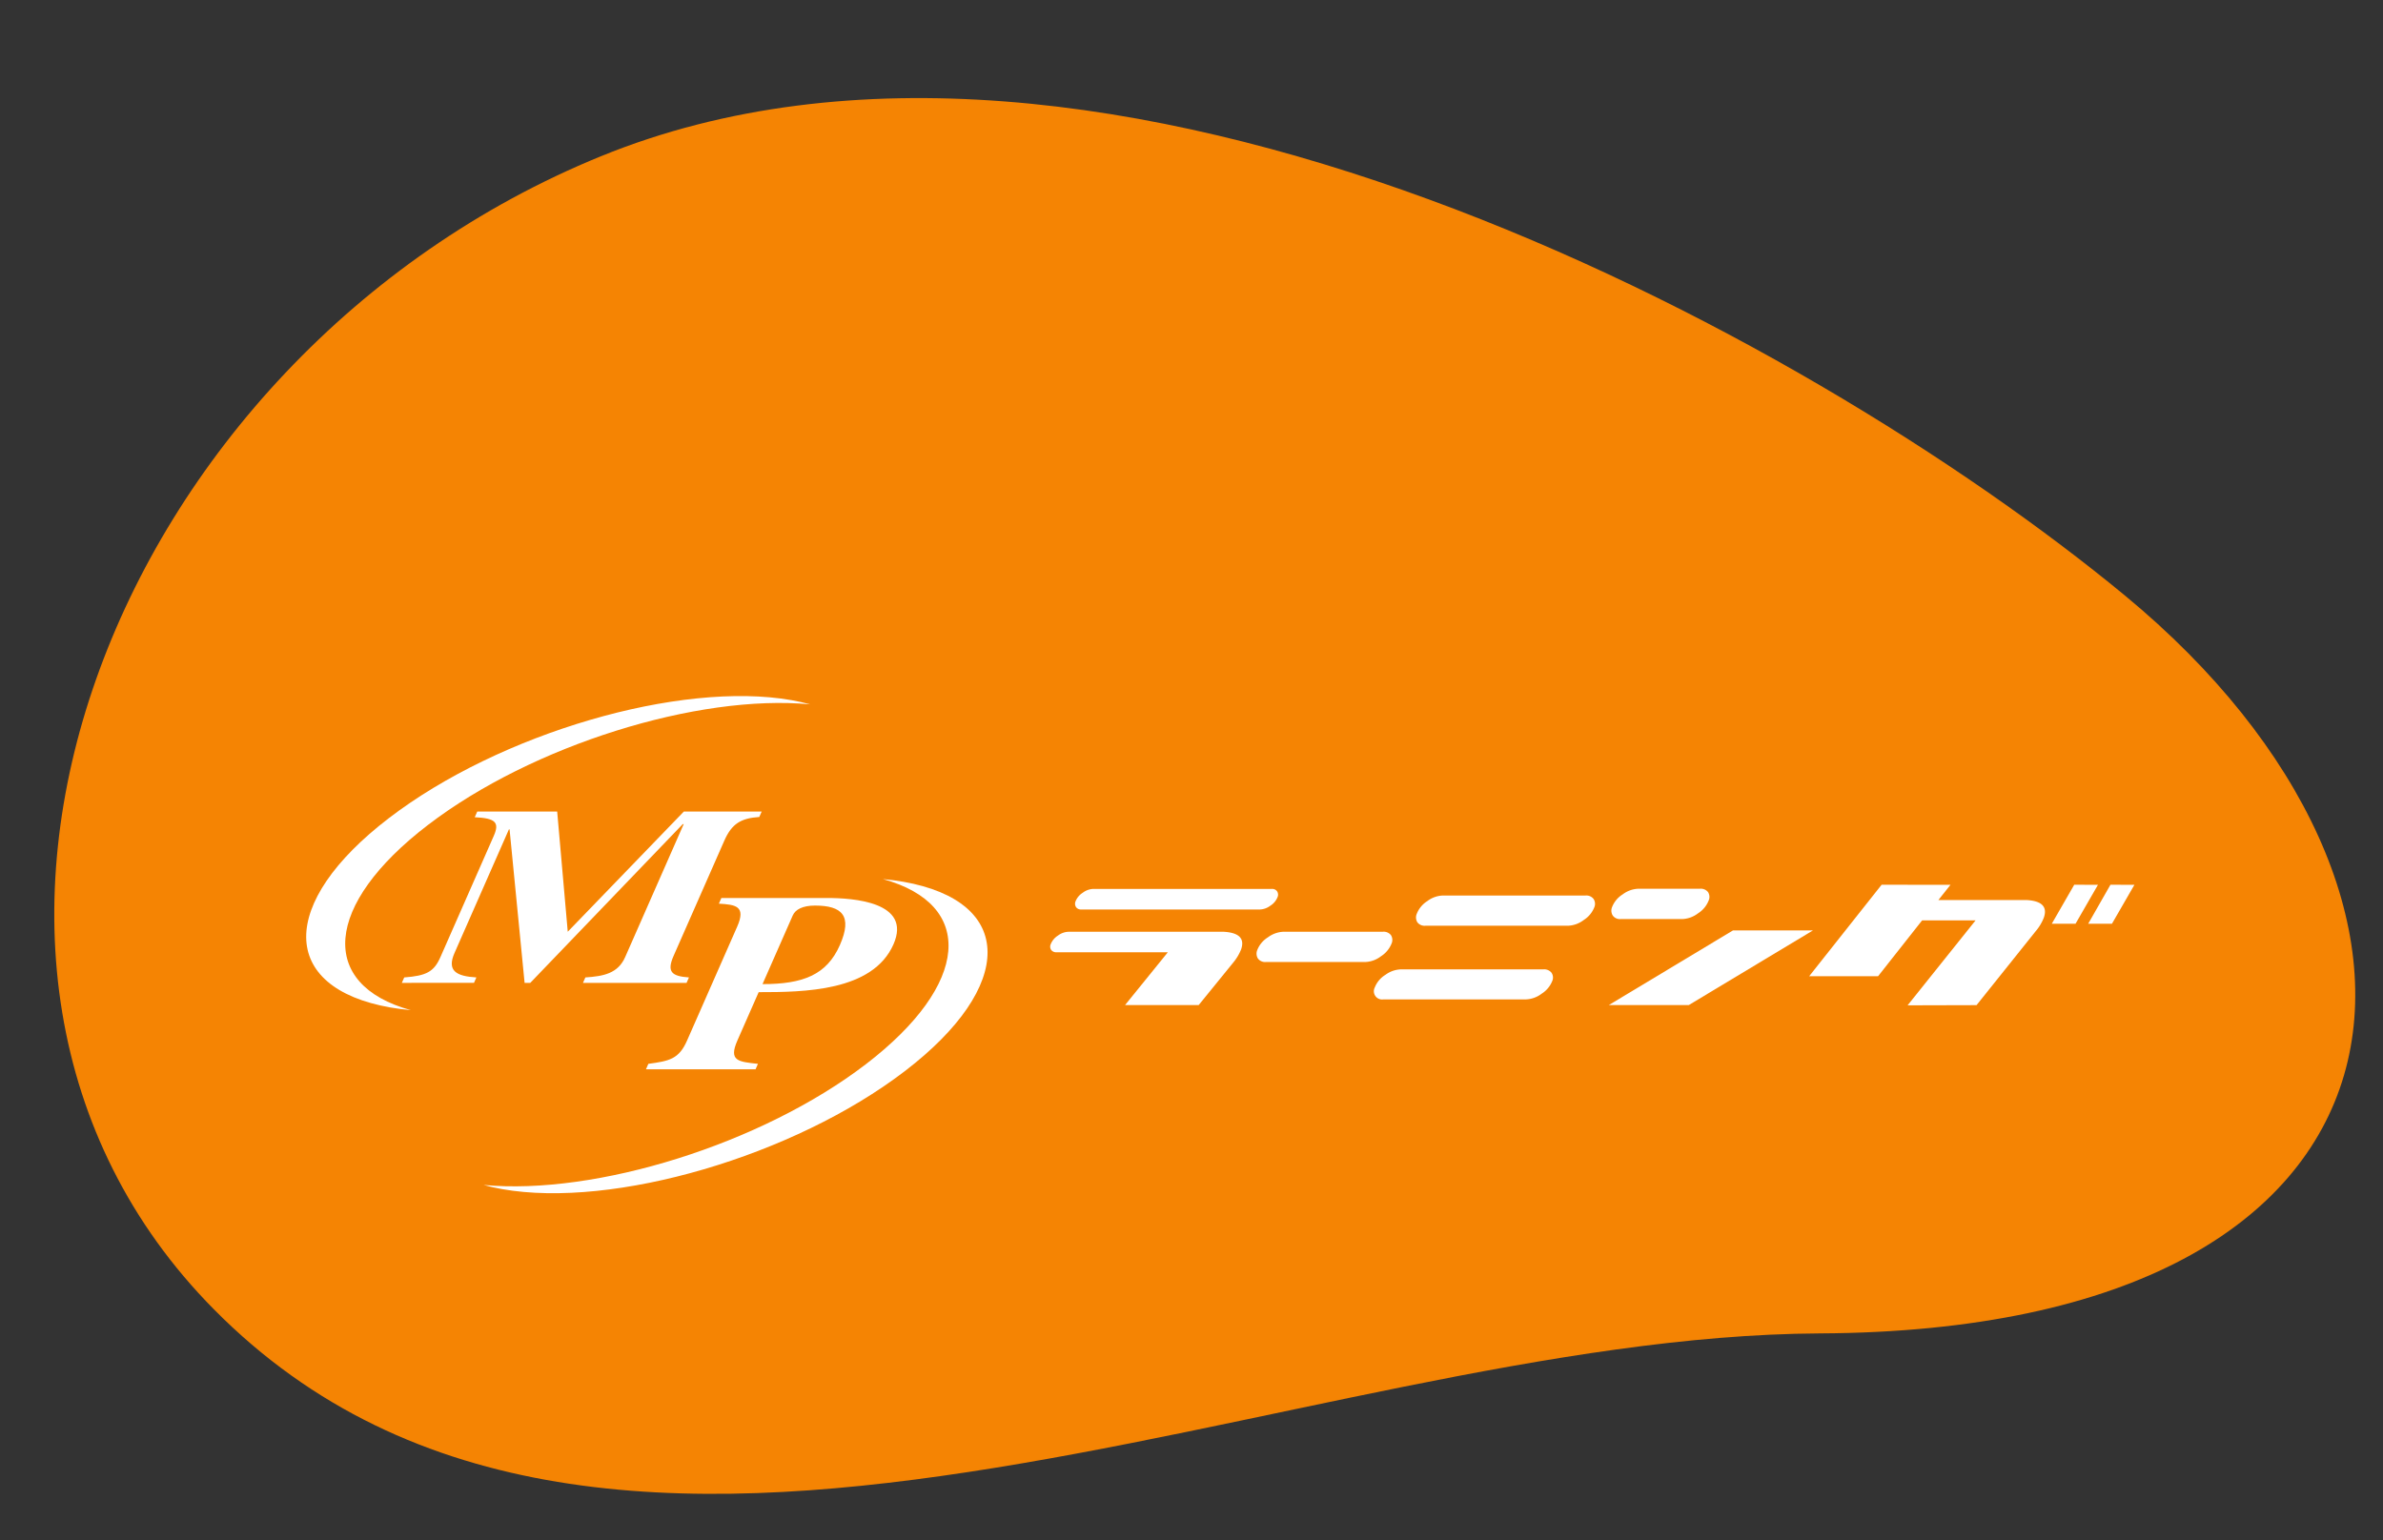
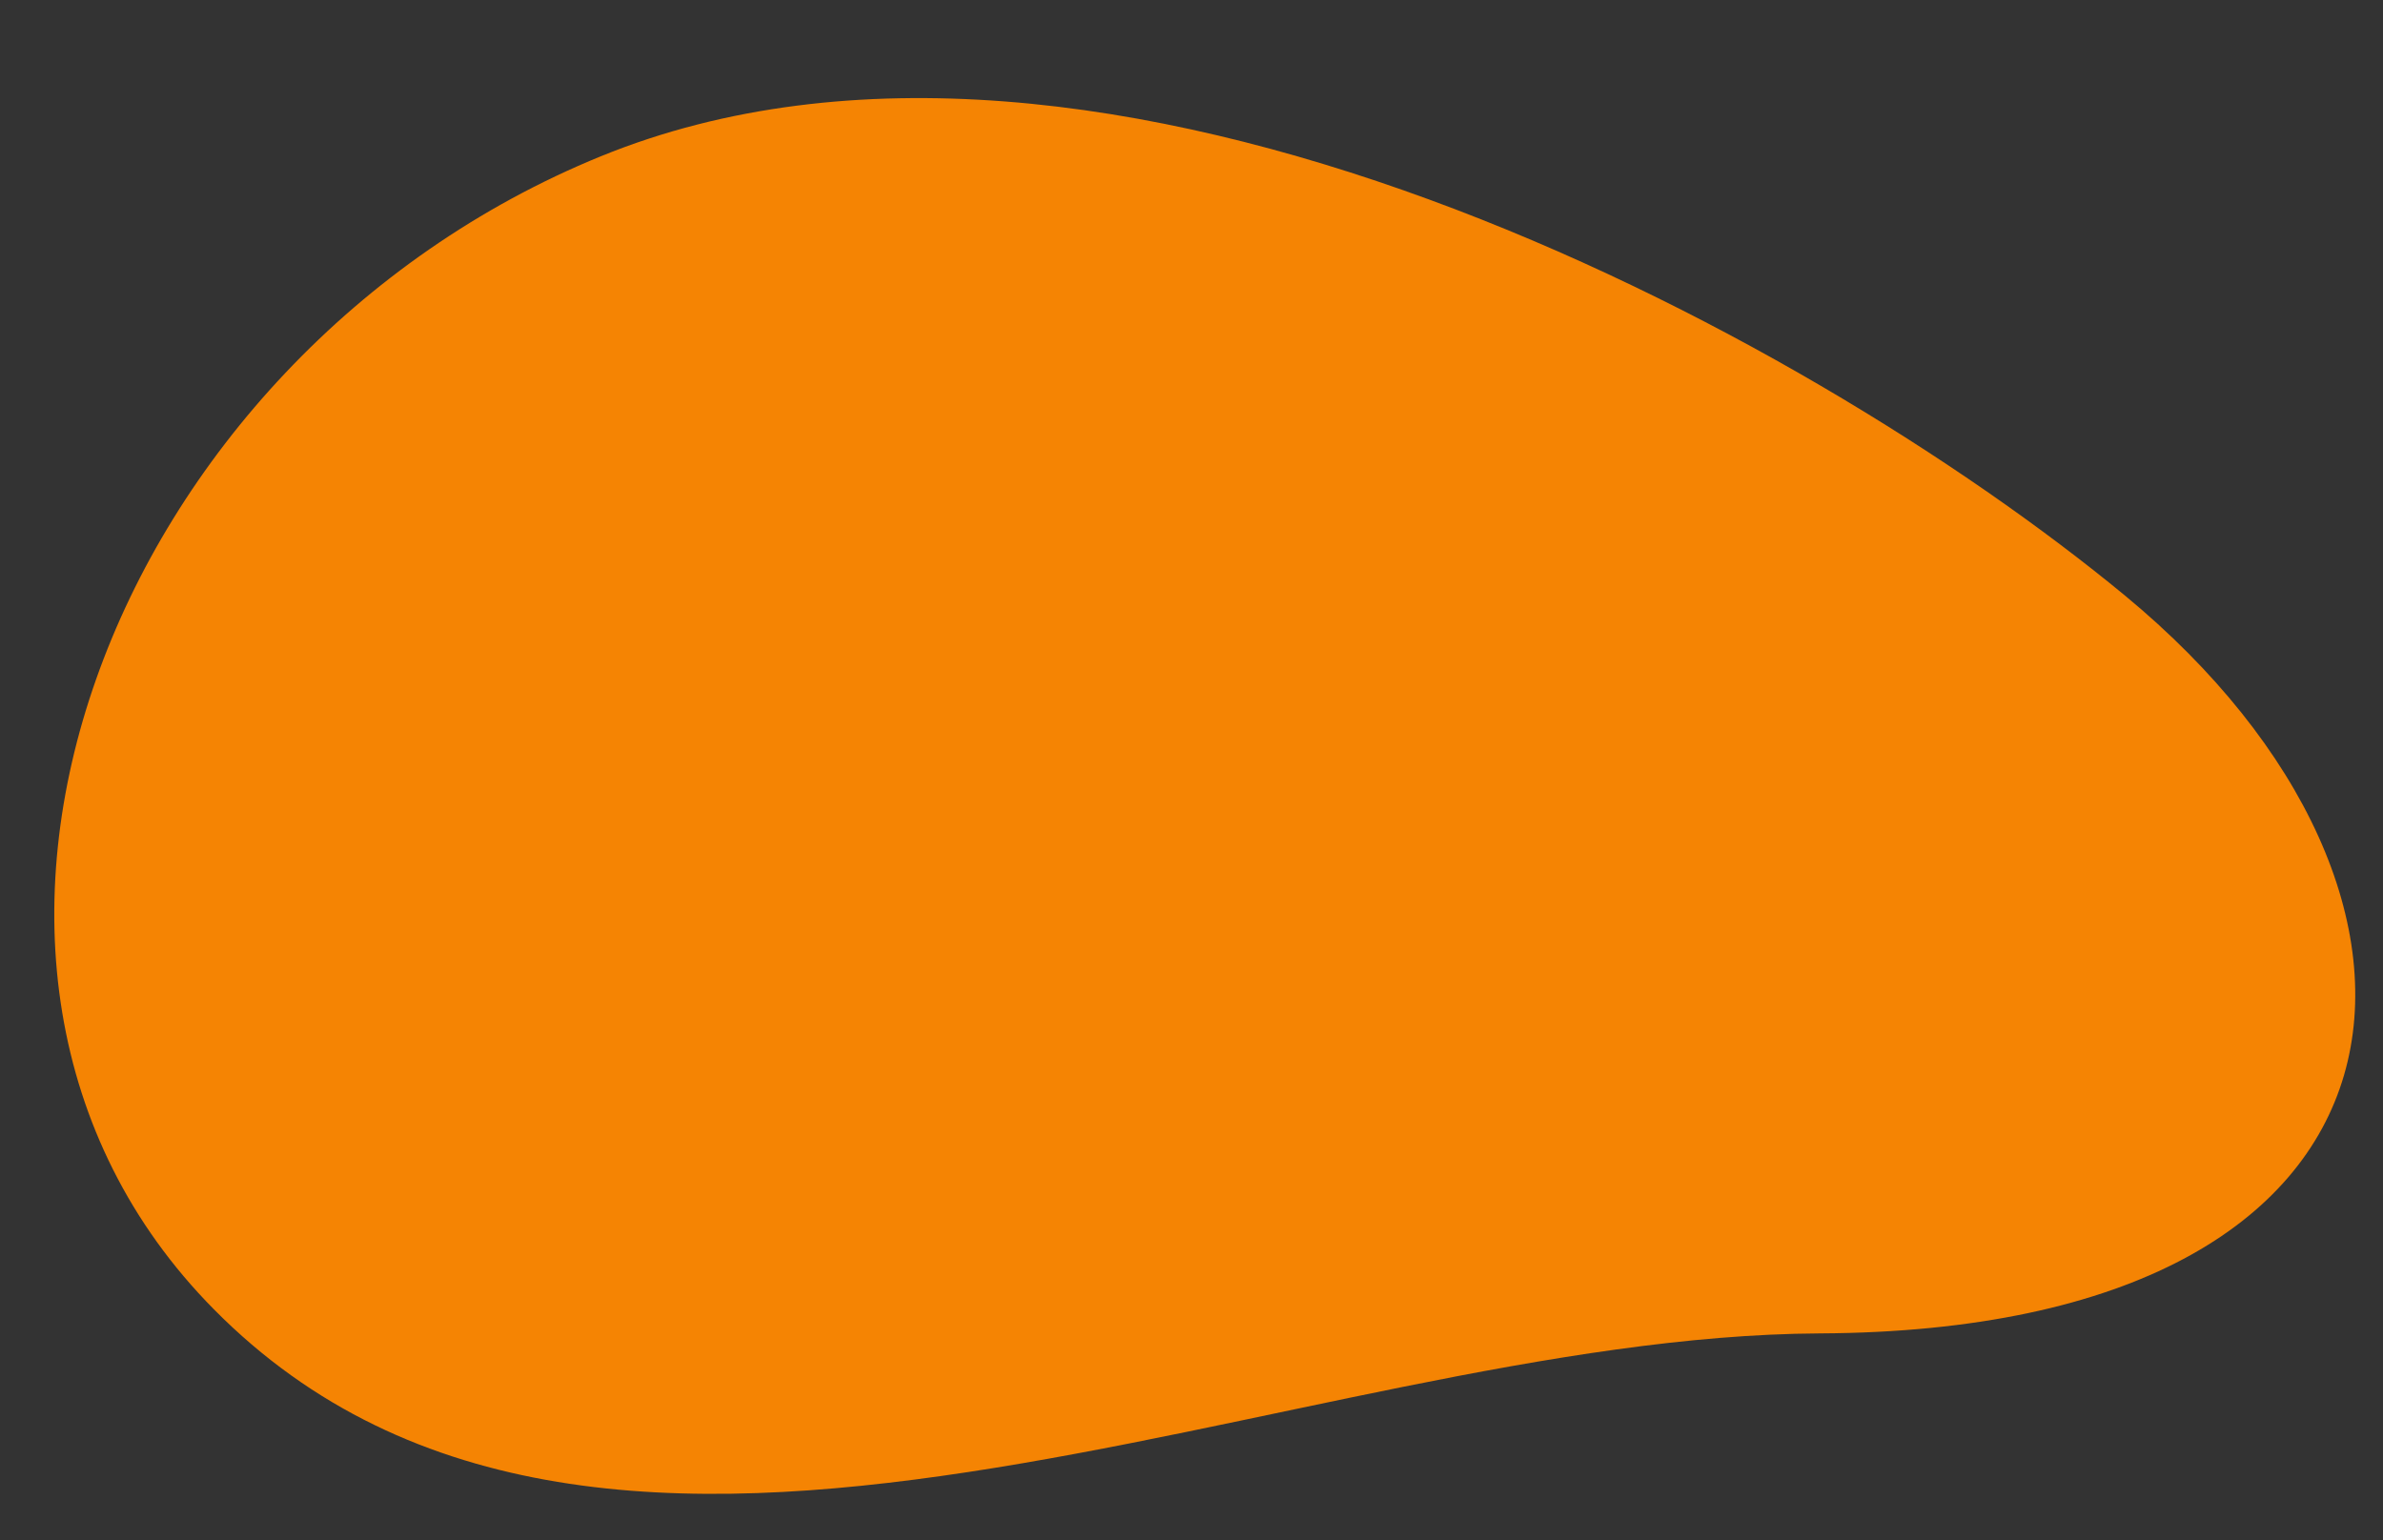
<svg xmlns="http://www.w3.org/2000/svg" width="704.347" height="455.329" viewBox="0 0 704.347 455.329">
  <rect x="0" y="0" width="704.347" height="455.329" fill="#333333" stroke="none" />
  <defs>
    <clipPath id="clip-path">
      <rect id="Rectangle_7050" data-name="Rectangle 7050" width="677.462" height="409.069" fill="#f80" />
    </clipPath>
    <clipPath id="clip-path-2">
-       <rect id="Rectangle_7074" data-name="Rectangle 7074" width="540.372" height="146.981" fill="#fff" />
-     </clipPath>
+       </clipPath>
  </defs>
  <g id="Group_18327" data-name="Group 18327" transform="translate(-127 -39.881)">
    <g id="Group_18091" data-name="Group 18091" transform="translate(127 87.139) rotate(-4)" opacity="0.949">
      <g id="Group_18091-2" data-name="Group 18091" clip-path="url(#clip-path)">
        <path id="Path_8116" data-name="Path 8116" d="M617.518,172.269C718.181,267.9,697.844,395.7,512.346,383.628c-154.757-10.073-364.814,85.7-472.99-40.221C-53.544,235.271,28.336,60.284,177.249,11.33,328.773-38.483,527.821,87.052,617.518,172.267" transform="translate(-0.001 0)" fill="#f80" />
      </g>
    </g>
    <g id="Group_18138" data-name="Group 18138" transform="translate(217.496 245.666)">
      <g id="Group_18137" data-name="Group 18137" transform="translate(0 0)" clip-path="url(#clip-path-2)">
        <path id="Path_8377" data-name="Path 8377" d="M35.964,38.132c30.815-23.607,79.823-38.819,113-35.682-1.719-.474-3.544-.892-5.485-1.231-33-5.822-86.3,9.793-119.044,34.88s-32.549,50.145.454,55.969c1.945.34,3.967.6,6.043.794C3.511,85.314,5.143,61.745,35.964,38.132" transform="translate(0 0)" fill="#fff" />
        <path id="Path_8378" data-name="Path 8378" d="M151.5,94.457c30.82-23.609,32.449-47.188,5.031-54.732,2.084.195,4.1.455,6.043.8,33.01,5.822,33.205,30.877.46,55.965s-86.051,40.718-119.051,34.9c-1.948-.342-3.767-.759-5.489-1.23,33.175,3.134,82.183-12.085,113-35.7" transform="translate(13.936 14.38)" fill="#fff" />
        <path id="Path_8379" data-name="Path 8379" d="M74.3,75.715l.71-1.607c5.286-.35,9.607-1.12,11.761-6.017l17.3-39.314H103.8L58.722,75.715H57.045L52.6,30.318h-.18L36.322,66.9c-2.31,5.248.523,6.858,6.473,7.208l-.707,1.607H20.76l.71-1.607c6.584-.49,8.792-1.681,10.7-6.017L47.93,32.275c1.756-3.985.539-5.245-5.621-5.527l.74-1.675H66.675L69.8,60.6l34.312-35.531h23.008l-.707,1.606c-5.462.351-8.149,2.029-10.336,7L101.081,67.74c-2.095,4.76-.523,6.019,4.545,6.369l-.707,1.607Z" transform="translate(7.515 9.076)" fill="#fff" />
-         <path id="Path_8380" data-name="Path 8380" d="M123.716,46.072c-3.717,0-5.833,1.188-6.6,2.938l-8.925,20.284c11.856,0,18.956-2.657,22.864-11.541,3.818-8.674.629-11.68-7.334-11.68m-16.667,25.6-6.28,14.269c-2.678,6.084.237,6.3,6.066,6.923l-.707,1.611H73.74l.707-1.611c6.211-.839,9.024-1.4,11.426-6.853l14.837-33.72c2.676-6.083-.5-6.5-5.419-6.784l.74-1.677h31.238c7.609,0,25.171,1.118,19.628,13.708-6.126,13.922-26.481,14.133-39.846,14.133" transform="translate(26.692 15.867)" fill="#fff" />
        <path id="Path_8381" data-name="Path 8381" d="M196.238,60.587H163.355a1.821,1.821,0,0,1-1.6-.685,1.744,1.744,0,0,1-.14-1.683,5.359,5.359,0,0,1,2.129-2.552,5.487,5.487,0,0,1,3.089-1.133h45.929q6.828.39,5.118,5.242a14.575,14.575,0,0,1-2.4,3.966L205.356,76.2H183.594ZM170.68,47.945a1.767,1.767,0,0,1-1.589-.718,1.843,1.843,0,0,1-.125-1.715A5.315,5.315,0,0,1,171.082,43a5.453,5.453,0,0,1,3.092-1.135h52.773a1.77,1.77,0,0,1,1.588.719,1.83,1.83,0,0,1,.127,1.712,5.284,5.284,0,0,1-2.116,2.521,5.475,5.475,0,0,1-3.092,1.132Z" transform="translate(58.449 15.153)" fill="#fff" />
-         <path id="Path_8382" data-name="Path 8382" d="M206.638,59.057a2.763,2.763,0,0,1-.159-2.539,7.73,7.73,0,0,1,3.116-3.7,8.186,8.186,0,0,1,4.623-1.658h29.351a2.736,2.736,0,0,1,2.4,1,2.67,2.67,0,0,1,.162,2.539A7.98,7.98,0,0,1,243,58.423a8.09,8.09,0,0,1-4.575,1.679H209.017a2.623,2.623,0,0,1-2.379-1.046" transform="translate(74.659 18.52)" fill="#fff" />
        <path id="Path_8383" data-name="Path 8383" d="M244.55,51.21a2.749,2.749,0,0,1-.15-2.566,7.85,7.85,0,0,1,3.084-3.692,8.064,8.064,0,0,1,4.6-1.656h42.189a2.687,2.687,0,0,1,2.362,1.02,2.62,2.62,0,0,1,.2,2.507,7.877,7.877,0,0,1-3.128,3.725,8.143,8.143,0,0,1-4.631,1.682H246.94a2.684,2.684,0,0,1-2.39-1.02m36.73,21.117a8.148,8.148,0,0,1-4.629,1.679H234.523a2.438,2.438,0,0,1-2.559-3.526,7.674,7.674,0,0,1,3.127-3.724,8.181,8.181,0,0,1,4.61-1.629h42.13a2.75,2.75,0,0,1,2.367.994,2.536,2.536,0,0,1,.21,2.48,7.9,7.9,0,0,1-3.128,3.725" transform="translate(83.884 15.672)" fill="#fff" />
-         <path id="Path_8384" data-name="Path 8384" d="M283.842,49.725a2.761,2.761,0,0,1-.157-2.54,7.78,7.78,0,0,1,3.119-3.7,8.174,8.174,0,0,1,4.624-1.66h18.2a2.734,2.734,0,0,1,2.4,1,2.672,2.672,0,0,1,.153,2.544,7.891,7.891,0,0,1-3.127,3.732,8.144,8.144,0,0,1-4.633,1.689h-18.2a2.6,2.6,0,0,1-2.375-1.056m59.177,4.422H319.381L282.693,76.219h23.639Z" transform="translate(102.329 15.138)" fill="#fff" />
        <path id="Path_8385" data-name="Path 8385" d="M390.465,45.482q6.768.39,5.057,5.244a14,14,0,0,1-2.4,3.972L375.645,76.554l-20.379.054L375.354,51.5h-15.8L346.54,68H326.178l21.41-27.042,20.355.023-3.577,4.5Zm25.2,7.011h-7.021l6.582-11.537,7.077.023ZM404.52,40.956l7.011.023L404.9,52.493h-7.017Z" transform="translate(118.07 14.825)" fill="#fff" />
      </g>
    </g>
  </g>
</svg>